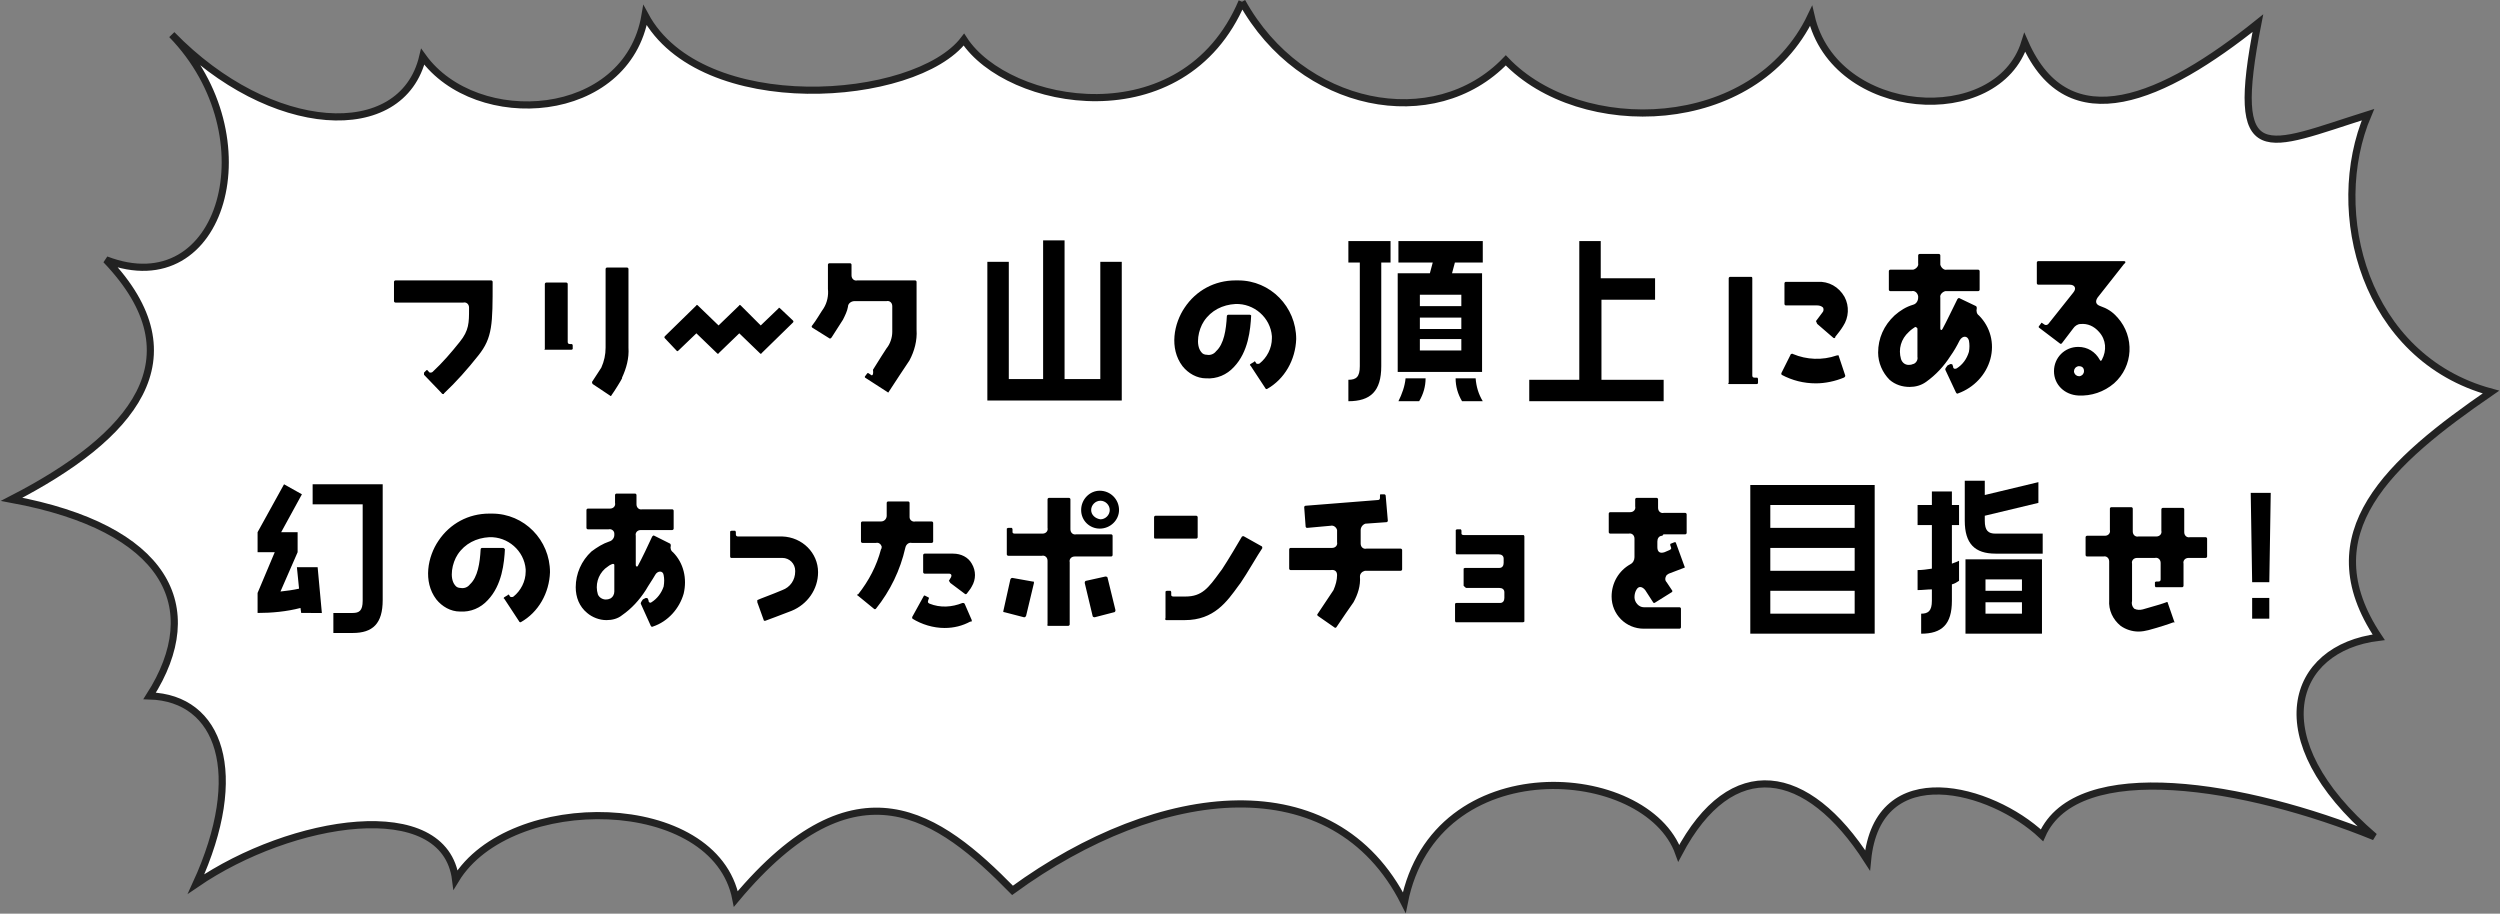
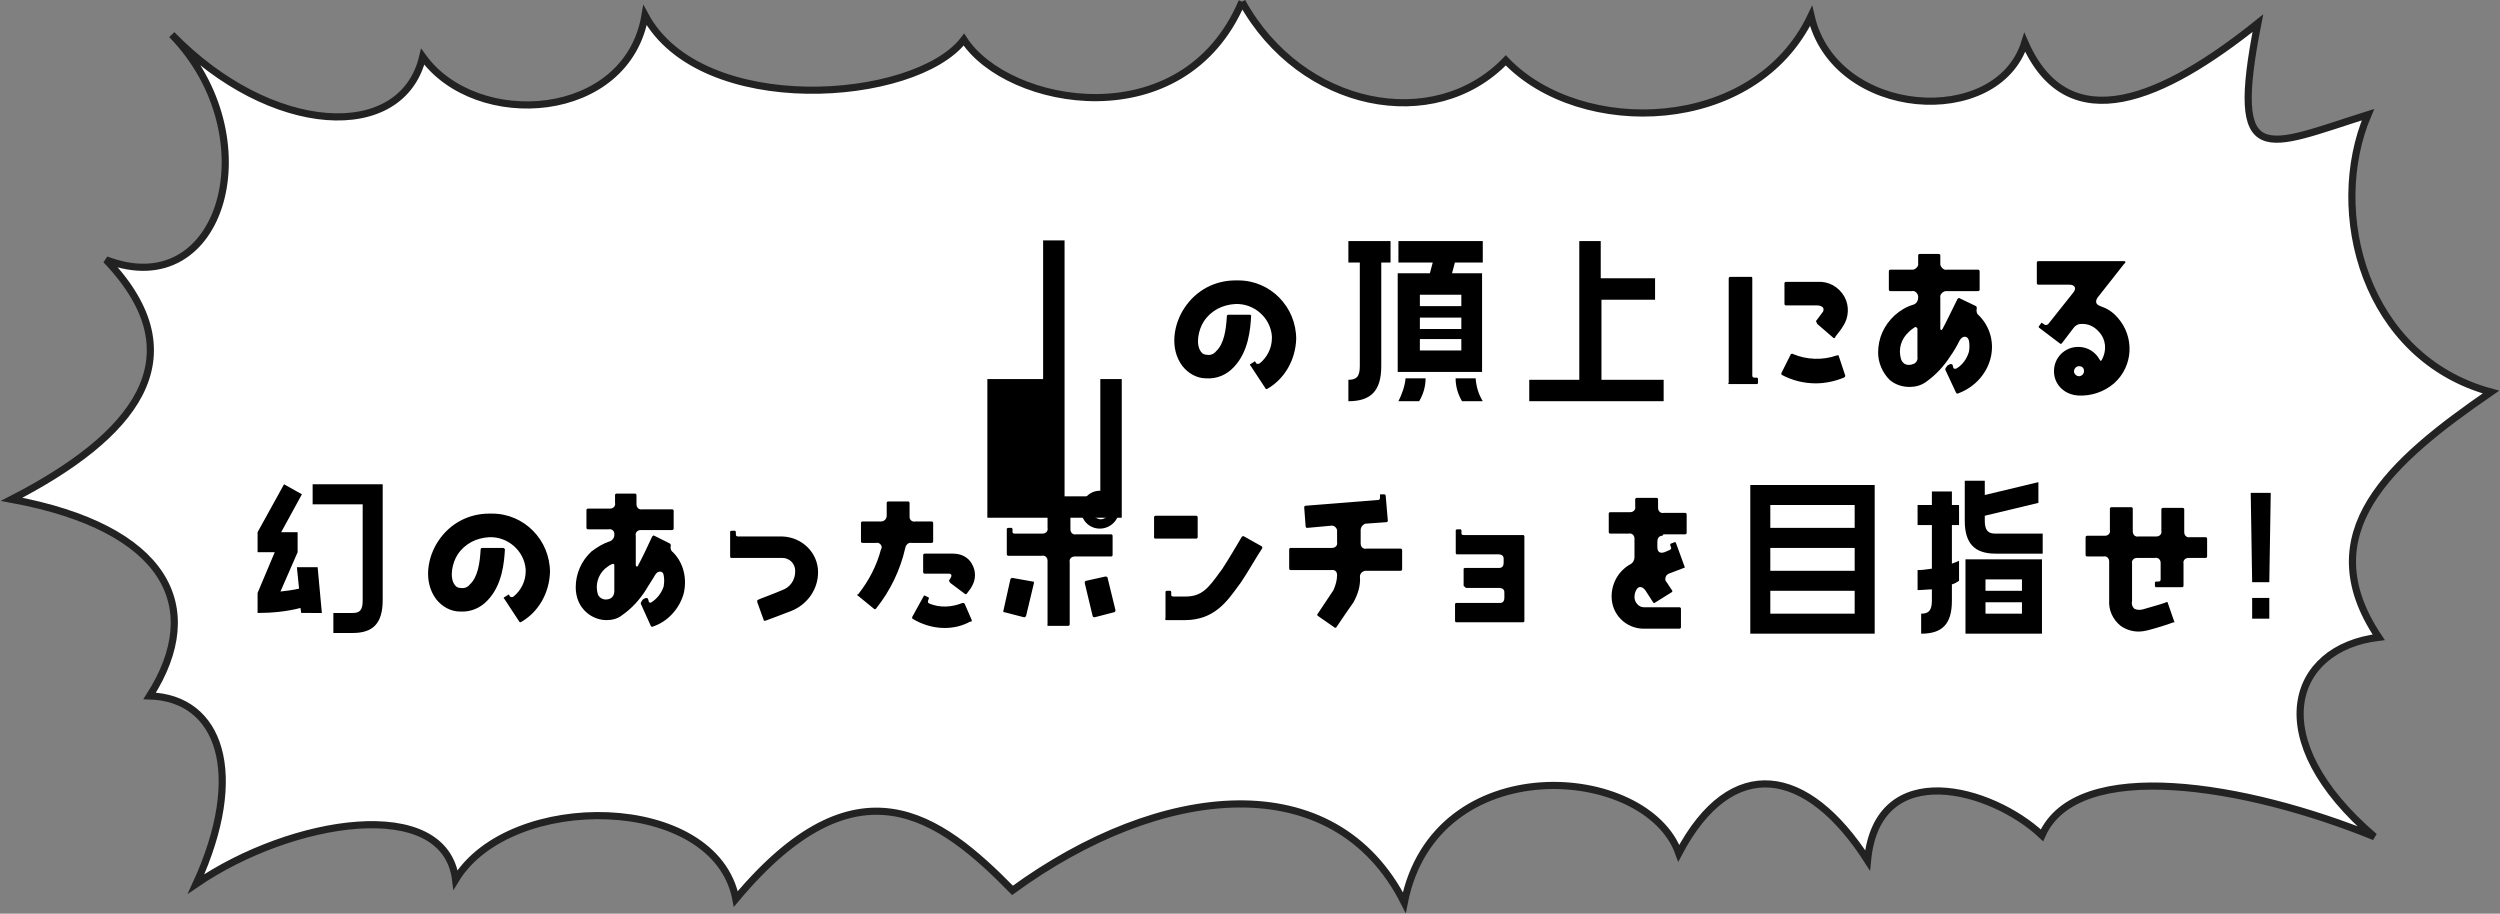
<svg xmlns="http://www.w3.org/2000/svg" version="1.1" id="レイヤー_1" x="0px" y="0px" width="349.7px" height="127.8px" viewBox="0 0 349.7 127.8" style="enable-background:new 0 0 349.7 127.8;" xml:space="preserve">
  <rect x="0" y="0" width="349.7" height="127.8" fill="#808080" stroke="none" />
  <style type="text/css">
	.st0{fill:#FFFFFF;stroke:#222222;}
</style>
  <g id="グループ_2562" transform="translate(1172.531 1726.242)">
    <path id="balloon" class="st0" d="M-998.8-1726c8.3,15,26.9,18.6,36.9,8.2c10.4,10.9,34.8,10.4,42.7-6.2   c3.3,14.4,26.1,15.9,29.9,3.7c6.1,13.9,19.5,7.8,32.6-2.7c-4.1,20.8,1.1,17.3,15.4,12.8c-5.8,13.6-0.5,34,17.2,38.8   c-14.1,9.7-25.5,19.7-15.7,34.3c-12.3,1.5-16.6,14.2-0.6,27.9c-17.9-7.3-41.6-11.3-46.5-0.2c-7-6.6-23-11.1-24.4,3.5   c-8.4-13.1-19-15-26.4-1c-4.5-12.6-34.1-14.8-38.4,6.9c-9.8-19.4-34.1-16.8-54.8-1.7c-10.3-10.5-21.8-19-38.7,1.2   c-2.9-14.9-31.6-15.2-39.2-2.7c-1.5-12-23-8.5-36.3,0.6c7.1-15.5,3.3-26-6.5-26.3c8-12.5,2.3-23.5-19.3-27.5   c16.9-8.7,26.4-19.7,13.2-33.5c16.4,6.3,23-17.3,9.2-31.5c13.8,14.2,32.2,15.3,35.1,3.1c7.5,10.4,28.6,9,31.1-5.8   c7.8,14.5,37.8,12.3,44.6,3.4C-1031.6-1711.3-1007-1706.7-998.8-1726" />
    <g id="グループ_2562-2" transform="translate(128.78 -124.018)">
      <path id="パス_24834" d="M-1059.4-1548.5h3.8c0.1,0,0.2-0.1,0.2-0.1c0,0,0,0,0,0v-0.6c0-0.1-0.1-0.2-0.1-0.2c0,0,0,0,0,0h-0.4    c-0.2,0-0.3-0.1-0.3-0.3c0,0,0,0,0,0v-13.6c0-0.2-0.1-0.2-0.2-0.2h-2.9c-0.1,0-0.2,0.1-0.2,0.2c0,0,0,0,0,0v14.6    C-1059.6-1548.6-1059.6-1548.5-1059.4-1548.5C-1059.4-1548.5-1059.4-1548.5-1059.4-1548.5z M-1047.1-1556.9l2.2,1.9    c0.1,0.1,0.2,0.1,0.3,0c0,0,0,0,0-0.1c0.4-0.5,0.8-1,1.1-1.5c0.8-1.2,0.9-2.8,0.2-4.1c-0.8-1.4-2.2-2.2-3.8-2.1h-4.4    c-0.1,0-0.2,0.1-0.2,0.2c0,0,0,0,0,0v2.9c0,0.1,0.1,0.2,0.2,0.2c0,0,0,0,0,0h4.4c0.3,0,0.6,0.1,0.8,0.3c0.1,0.2,0.1,0.5-0.1,0.7    c-0.3,0.4-0.6,0.8-0.9,1.2C-1047.2-1557.2-1047.2-1557-1047.1-1556.9C-1047.1-1556.9-1047.1-1556.9-1047.1-1556.9L-1047.1-1556.9z     M-1043.2-1549.7l-0.9-2.7c0-0.1-0.1-0.2-0.2-0.1c0,0,0,0-0.1,0c-2,0.7-4.2,0.6-6.1-0.2c-0.1-0.1-0.2,0-0.3,0c0,0,0,0,0,0    l-1.3,2.6c-0.1,0.1,0,0.2,0,0.3c0,0,0,0,0,0c1.5,0.8,3.1,1.2,4.8,1.2c1.3,0,2.7-0.3,3.9-0.8    C-1043.2-1549.5-1043.2-1549.6-1043.2-1549.7C-1043.2-1549.7-1043.2-1549.7-1043.2-1549.7L-1043.2-1549.7z M-1029.2-1550.5    l1.5,3.2c0.1,0.1,0.1,0.2,0.3,0.1c2.2-0.8,3.9-2.6,4.5-4.8c0.6-2.2,0-4.5-1.6-6.1c-0.3-0.2-0.4-0.6-0.3-1c0-0.1,0-0.2-0.1-0.3    l-2.3-1.1c-0.1-0.1-0.2,0-0.3,0.1c0,0,0,0,0,0c-0.6,1.2-1.6,3.3-2.1,4.2c-0.1,0.2-0.3,0.2-0.3-0.1v-4.3c-0.1-0.4,0.3-0.8,0.7-0.9    c0.1,0,0.1,0,0.2,0h4.4c0.1,0,0.2-0.1,0.2-0.2c0,0,0,0,0,0v-2.6c0-0.1-0.1-0.2-0.2-0.2c0,0,0,0,0,0h-4.4c-0.4,0.1-0.8-0.3-0.9-0.7    c0-0.1,0-0.1,0-0.2v-1.1c0-0.1-0.1-0.2-0.2-0.2c0,0,0,0,0,0h-2.7c-0.1,0-0.2,0.1-0.2,0.2c0,0,0,0,0,0v1.1c0.1,0.4-0.3,0.8-0.7,0.9    c-0.1,0-0.1,0-0.2,0h-3c-0.1,0-0.2,0.1-0.2,0.2c0,0,0,0,0,0v2.6c0,0.1,0.1,0.2,0.2,0.2c0,0,0,0,0,0h3c0.4-0.1,0.8,0.2,0.9,0.7    c0,0.1,0,0.1,0,0.2c0,0.5-0.3,0.9-0.7,1c-1,0.3-1.8,0.8-2.6,1.5c-1.5,1.4-2.3,3.2-2.3,5.2c0,1.4,0.6,2.8,1.6,3.8    c0.8,0.7,1.8,1,2.8,1c0.8,0,1.6-0.2,2.3-0.7c1.4-1,2.5-2.2,3.4-3.6c0.5-0.7,0.9-1.4,1.3-2.2c0.4-0.7,1.1-0.7,1.3,0    c0.1,0.5,0.1,1.1,0,1.6c-0.3,1-0.9,1.8-1.7,2.3c-0.2,0.1-0.4,0.1-0.5-0.1c0,0,0,0,0-0.1l-0.1-0.3c0-0.1-0.2-0.1-0.3-0.1    c0,0,0,0,0,0l-0.4,0.2C-1029.2-1550.7-1029.2-1550.7-1029.2-1550.5C-1029.2-1550.5-1029.2-1550.5-1029.2-1550.5L-1029.2-1550.5z     M-1033.1-1556.2v3.9c0.1,0.4-0.2,0.9-0.6,1c-0.1,0-0.2,0.1-0.4,0.1c-0.6,0.1-1.1-0.2-1.3-0.8c-0.4-1.4,0-2.8,1.1-3.8    c0.3-0.3,0.6-0.5,0.9-0.7C-1033.2-1556.4-1033.1-1556.4-1033.1-1556.2z M-1004.2-1565.7h-12c-0.1,0-0.2,0.1-0.2,0.2c0,0,0,0,0,0    v2.9c0,0.1,0.1,0.2,0.2,0.2c0,0,0,0,0,0h4.4c0.7,0,1,0.5,0.5,1.1l-3.5,4.4c-0.1,0.1-0.3,0.2-0.5,0.1l-0.3-0.2    c-0.1-0.1-0.2-0.1-0.2,0c0,0,0,0,0,0l-0.3,0.4c-0.1,0.1,0,0.2,0,0.2c0,0,0,0,0,0l2.9,2.2c0.1,0.1,0.2,0.1,0.3,0c0,0,0,0,0,0    l1.6-2.1c0.2-0.3,0.6-0.6,1-0.6c1-0.1,1.9,0.3,2.6,1.1c1,1.1,1.1,2.6,0.4,3.9c-0.1,0.2-0.2,0.2-0.3,0c-0.6-1.1-1.7-1.8-3-1.8    c-1.9,0-3.4,1.5-3.4,3.4c0,1.9,1.5,3.3,3.4,3.4c1.8,0.1,3.6-0.5,5-1.7c2.7-2.4,2.9-6.5,0.5-9.2c0,0-0.1-0.1-0.1-0.1    c-0.6-0.7-1.4-1.2-2.3-1.5c-0.6-0.2-0.8-0.6-0.4-1.2l3.7-4.7C-1003.9-1565.5-1004-1565.7-1004.2-1565.7z M-1009.8-1550.3    c0,0.3-0.2,0.6-0.6,0.7c0,0,0,0-0.1,0c-0.3,0-0.6-0.2-0.7-0.6c0,0,0,0,0-0.1c0-0.3,0.2-0.6,0.6-0.7c0,0,0,0,0.1,0    C-1010.1-1551-1009.8-1550.8-1009.8-1550.3C-1009.8-1550.4-1009.8-1550.4-1009.8-1550.3z" />
      <path id="パス_24833" d="M-1108.1-1565.5h1.3v-3h-5.9v3h1.6v14.5c0,1.5-0.5,1.9-1.6,1.9v3c3.1,0,4.6-1.4,4.6-4.9V-1565.5z     M-1100.9-1565.5l-0.4,1.5h-4.5v13.8h11.8v-13.8h-4.2l0.4-1.5h3.9v-3h-11.8v3H-1100.9z M-1096.9-1559.4h-5.8v-1.6h5.8    L-1096.9-1559.4z M-1102.7-1556.2v-1.6h5.8v1.6H-1102.7z M-1102.7-1553.2v-1.6h5.8v1.6H-1102.7z M-1104.7-1549.3    c-0.1,1.1-0.5,2.2-1,3.2h2.9c0.6-1,0.9-2.1,0.9-3.2H-1104.7z M-1097.7-1549.3c0,1.1,0.3,2.2,0.9,3.2h2.9c-0.6-1-0.9-2-1-3.2    H-1097.7z M-1069.8-1560.3v-3h-7.6v-5.2h-3v19.4h-7v3h18.8v-3h-8.7v-11.2H-1069.8z" />
-       <path id="パス_24832" d="M-1152.4-1549.2v-19.4h-3v19.4h-4.8v-16.4h-3v19.4h18.8v-19.4h-3v16.4H-1152.4z" />
-       <path id="パス_24831" d="M-1242-1549.8l2.4,2.5c0.1,0.1,0.1,0.2,0.3,0.2c0,0,0.1,0,0.1-0.1c1.7-1.6,3.3-3.4,4.8-5.3    c2-2.5,2-4.4,2-10.3c0-0.1-0.1-0.2-0.2-0.2h-13.4c-0.1,0-0.2,0.1-0.2,0.2c0,0,0,0,0,0v2.7c0,0.1,0.1,0.2,0.2,0.2c0,0,0,0,0,0h9.5    c0.4-0.1,0.8,0.2,0.8,0.7c0,0.1,0,0.1,0,0.2c0,1.9,0,3-1.3,4.6c-1.2,1.5-2.4,2.9-3.8,4.2c-0.1,0.1-0.3,0.1-0.4,0.1    c0,0,0,0-0.1-0.1l-0.2-0.2c0-0.1-0.1-0.1-0.2,0c0,0,0,0,0,0l-0.3,0.3C-1242-1550.1-1242-1549.9-1242-1549.8    C-1242-1549.8-1242-1549.8-1242-1549.8z M-1218.4-1548.5l2.4,1.6c0.1,0.1,0.2,0.1,0.2,0c0,0,0,0,0,0c0.5-0.7,1.3-2,1.5-2.4l0-0.1    c0.6-1.3,1-2.7,0.9-4.2v-11c0-0.1-0.1-0.2-0.2-0.2h-2.8c-0.1,0-0.2,0.1-0.2,0.2c0,0,0,0,0,0v11c0,1-0.2,1.9-0.6,2.8    c-0.1,0.2-0.8,1.2-1.3,2C-1218.5-1548.8-1218.5-1548.6-1218.4-1548.5C-1218.4-1548.6-1218.4-1548.5-1218.4-1548.5L-1218.4-1548.5z     M-1225-1553.3h3.6c0.1,0,0.2-0.1,0.2-0.1c0,0,0,0,0,0v-0.5c0-0.1-0.1-0.2-0.1-0.2c0,0,0,0,0,0h-0.3c-0.2,0-0.3-0.1-0.3-0.3    c0,0,0,0,0,0v-8.1c0-0.1-0.1-0.2-0.2-0.2h-2.8c-0.1,0-0.2,0.1-0.2,0.2c0,0,0,0,0,0v9.1C-1225.2-1553.4-1225.2-1553.3-1225-1553.3    C-1225-1553.3-1225-1553.3-1225-1553.3z M-1206.4-1553.2l2.5-2.4l2.9,2.8c0.1,0.1,0.2,0.1,0.2,0c0,0,0,0,0,0l2.9-2.8l2.9,2.8    c0.1,0.1,0.2,0.1,0.2,0c0,0,0,0,0,0l4.4-4.3c0.1-0.1,0.1-0.2,0-0.3c0,0,0,0,0,0l-1.8-1.7c-0.1-0.1-0.2-0.1-0.2,0c0,0,0,0,0,0    l-2.5,2.4l-2.8-2.8c-0.1-0.1-0.2-0.1-0.2,0c0,0,0,0,0,0l-2.9,2.8l-2.9-2.8c-0.1-0.1-0.2-0.1-0.2,0c0,0,0,0,0,0l-4.4,4.3    c-0.1,0.1-0.1,0.2,0,0.3l1.7,1.8C-1206.6-1553.1-1206.5-1553.1-1206.4-1553.2C-1206.4-1553.1-1206.4-1553.1-1206.4-1553.2z     M-1179.5-1549.8l-0.3-0.2c-0.1-0.1-0.2,0-0.2,0c0,0,0,0,0,0l-0.3,0.4c-0.1,0.1,0,0.2,0,0.2l3.1,2c0.1,0.1,0.2,0.1,0.2,0    c0,0,0,0,0,0c0.5-0.8,2.5-3.8,2.9-4.4c0.7-1.3,1.1-2.8,1-4.3v-6.7c0-0.1-0.1-0.2-0.2-0.2h-8.1c-0.4,0.1-0.8-0.2-0.8-0.7    c0-0.1,0-0.1,0-0.2v-1.3c0-0.1-0.1-0.2-0.2-0.2h-2.9c-0.1,0-0.2,0.1-0.2,0.2c0,0,0,0,0,0v3.4c0.1,0.9-0.1,1.9-0.6,2.7    c-0.3,0.4-1.1,1.8-1.6,2.4c-0.1,0.1-0.1,0.2,0,0.3c0,0,0,0,0,0l2.4,1.5c0.1,0.1,0.2,0,0.3-0.1c0,0,0,0,0,0c0.3-0.5,1.3-2,1.6-2.5    c0.3-0.6,0.6-1.2,0.7-1.8c0-0.5,0.5-0.8,0.9-0.8h4.5c0.4-0.1,0.8,0.2,0.8,0.7c0,0.1,0,0.1,0,0.2v3.4c0,0.8-0.3,1.7-0.8,2.3    c-0.2,0.3-1.1,1.7-1.9,3C-1179.1-1549.8-1179.3-1549.6-1179.5-1549.8L-1179.5-1549.8z" />
+       <path id="パス_24832" d="M-1152.4-1549.2v-19.4h-3v19.4h-4.8h-3v19.4h18.8v-19.4h-3v16.4H-1152.4z" />
      <path id="パス_24830" d="M-1126.5-1558.2h-3c-0.1,0-0.2,0.1-0.2,0.2c-0.1,1.9-0.4,3.9-1.5,4.9c-0.3,0.4-0.8,0.6-1.3,0.5    c-0.3,0-0.6-0.1-0.8-0.4c-0.8-1-0.4-3.1,0.4-4.3c1-1.5,2.6-2.3,4.4-2.4c2.6-0.1,4.9,1.9,5.1,4.5c0,0.1,0,0.2,0,0.3    c0,1.4-0.7,2.7-1.7,3.5c-0.1,0.1-0.4,0.1-0.5,0c0,0,0,0,0,0l-0.1-0.2c-0.1-0.1-0.2-0.1-0.2,0l-0.5,0.3c-0.1,0.1-0.1,0.2,0,0.2    l2.1,3.2c0,0.1,0.2,0.1,0.2,0.1c0,0,0,0,0,0c2.5-1.4,4-4.1,4.1-7c0-4.5-3.6-8.2-8.1-8.2c-0.1,0-0.2,0-0.4,0    c-2.9,0-5.5,1.4-7.1,3.8c-1.5,2.2-2.2,5.7-0.3,8.2c0.8,1,2,1.7,3.3,1.7c1.5,0.1,2.9-0.5,3.9-1.6c2-2.1,2.3-5.2,2.4-7.2    C-1126.3-1558.1-1126.4-1558.2-1126.5-1558.2C-1126.5-1558.2-1126.5-1558.2-1126.5-1558.2z" />
    </g>
    <g id="グループ_2563" transform="translate(53.9 -126)">
      <path id="パス_24829" d="M-1156-1523.6h-3c-0.1,0-0.2,0.1-0.2,0.2c-0.1,1.9-0.4,3.9-1.5,4.9c-0.3,0.4-0.8,0.6-1.3,0.5    c-0.3,0-0.6-0.1-0.8-0.4c-0.8-1-0.4-3.1,0.4-4.3c1-1.5,2.6-2.3,4.4-2.4c2.6-0.1,4.9,1.9,5.1,4.5c0,0.1,0,0.2,0,0.3    c0,1.4-0.7,2.7-1.7,3.5c-0.1,0.1-0.4,0.1-0.5,0c0,0,0,0,0,0l-0.1-0.2c-0.1-0.1-0.2-0.1-0.2,0l-0.5,0.3c-0.1,0.1-0.1,0.2,0,0.2    l2.1,3.2c0,0.1,0.2,0.1,0.2,0.1c0,0,0,0,0,0c2.5-1.4,4-4.1,4.1-7c0-4.5-3.6-8.2-8.1-8.2c-0.1,0-0.2,0-0.4,0    c-2.9,0-5.5,1.4-7.1,3.8c-1.5,2.2-2.2,5.7-0.3,8.2c0.8,1,2,1.7,3.3,1.7c1.5,0.1,2.9-0.5,3.9-1.6c2-2.1,2.3-5.2,2.4-7.2    C-1155.8-1523.4-1155.9-1523.5-1156-1523.6C-1156-1523.6-1156-1523.6-1156-1523.6z M-1136.8-1515.8l1.4,3.1    c0.1,0.1,0.1,0.2,0.3,0.1c2.1-0.7,3.7-2.5,4.3-4.6c0.5-2.1,0-4.3-1.5-5.8c-0.3-0.2-0.4-0.6-0.3-0.9c0-0.1,0-0.2-0.1-0.3l-2.2-1.1    c-0.1-0.1-0.2,0-0.3,0.1c0,0,0,0,0,0c-0.5,1.1-1.5,3.2-2,4.1c-0.1,0.2-0.3,0.1-0.3-0.1v-4.1c-0.1-0.4,0.2-0.8,0.7-0.8    c0.1,0,0.1,0,0.2,0h4.2c0.1,0,0.2-0.1,0.2-0.2c0,0,0,0,0,0v-2.5c0-0.1-0.1-0.2-0.2-0.2c0,0,0,0,0,0h-4.2c-0.4,0.1-0.8-0.2-0.8-0.7    c0-0.1,0-0.1,0-0.2v-1.1c0-0.1-0.1-0.2-0.2-0.2c0,0,0,0,0,0h-2.6c-0.1,0-0.2,0.1-0.2,0.2c0,0,0,0,0,0v1.1c0.1,0.4-0.2,0.8-0.7,0.8    c-0.1,0-0.1,0-0.2,0h-2.9c-0.1,0-0.2,0.1-0.2,0.2c0,0,0,0,0,0v2.5c0,0.1,0.1,0.2,0.2,0.2c0,0,0,0,0,0h2.9c0.4-0.1,0.8,0.2,0.8,0.6    c0,0.1,0,0.1,0,0.2c0,0.4-0.3,0.8-0.7,0.9c-0.9,0.3-1.7,0.8-2.5,1.4c-1.4,1.3-2.2,3.1-2.2,5c0,1.4,0.5,2.7,1.6,3.6    c0.7,0.6,1.7,1,2.7,1c0.8,0,1.6-0.2,2.2-0.7c1.3-0.9,2.4-2.1,3.3-3.5c0.4-0.7,0.9-1.4,1.3-2.1c0.3-0.6,1.1-0.7,1.2,0    c0.1,0.5,0.1,1,0,1.6c-0.3,0.9-0.9,1.7-1.7,2.2c-0.1,0.1-0.3,0.1-0.4-0.1c0,0,0,0,0-0.1l-0.1-0.3c-0.1-0.1-0.2-0.1-0.3-0.1    c0,0,0,0,0,0l-0.4,0.2C-1136.8-1516-1136.8-1515.9-1136.8-1515.8C-1136.8-1515.8-1136.8-1515.8-1136.8-1515.8z M-1140.5-1521.2    v3.7c0,0.4-0.2,0.8-0.6,1c-0.1,0-0.2,0.1-0.4,0.1c-0.5,0.1-1.1-0.2-1.3-0.7c-0.4-1.3,0-2.7,1-3.6c0.3-0.2,0.6-0.5,0.9-0.6    C-1140.7-1521.4-1140.5-1521.4-1140.5-1521.2L-1140.5-1521.2z M-1120.5-1516l0.9,2.5c0,0.1,0.1,0.1,0.2,0.1    c0.5-0.2,2.2-0.8,3.7-1.4c2.2-0.9,3.7-3,3.7-5.4c0-2.7-2.2-4.9-5-5h-6.2c-0.2,0-0.3-0.1-0.3-0.3c0,0,0,0,0,0v-0.3    c0-0.1-0.1-0.2-0.1-0.2c0,0,0,0,0,0h-0.5c-0.1,0-0.2,0.1-0.2,0.1c0,0,0,0,0,0v3.5c0,0.1,0.1,0.2,0.1,0.2c0,0,0,0,0,0h7.2    c1,0,1.8,0.8,1.8,1.8c0,0,0,0.1,0,0.1c0,1.2-0.7,2.2-1.8,2.6c-1.4,0.6-3.1,1.2-3.5,1.4C-1120.5-1516.1-1120.5-1516.1-1120.5-1516z     M-1106.4-1516.9l2.2,1.8c0.1,0.1,0.2,0.1,0.3,0c0,0,0,0,0,0c2-2.5,3.4-5.4,4.1-8.5c0.1-0.5,0.5-0.8,0.9-0.7h2.8    c0.1,0,0.2-0.1,0.2-0.2v-2.6c0-0.1-0.1-0.2-0.2-0.2c0,0,0,0,0,0h-2.3c-0.4,0.1-0.8-0.2-0.8-0.6c0-0.1,0-0.2,0-0.2    c0-0.5,0-0.9,0-1.8c0-0.1-0.1-0.2-0.2-0.2h-2.8c-0.1,0-0.2,0.1-0.2,0.2c0,0,0,0,0,0c0,1,0,1.4,0,1.8c0,0.4-0.3,0.8-0.8,0.8    c0,0-0.1,0-0.1,0h-2.5c-0.1,0-0.2,0.1-0.2,0.2c0,0,0,0,0,0v2.6c0,0.1,0.1,0.2,0.2,0.2c0,0,0,0,0,0h1.9c0.4-0.1,0.7,0.2,0.8,0.5    c0,0.1,0,0.3-0.1,0.4c-0.6,2.3-1.7,4.4-3.2,6.3C-1106.6-1517.1-1106.6-1517-1106.4-1516.9    C-1106.5-1516.9-1106.5-1516.9-1106.4-1516.9z M-1093.5-1518.7l2,1.5c0.1,0.1,0.2,0.1,0.3,0c0,0,0,0,0,0c0.2-0.3,0.5-0.6,0.7-1    c0.6-1,0.6-2.2,0-3.2c-0.5-0.9-1.5-1.4-2.6-1.4h-4c-0.1,0-0.2,0.1-0.2,0.2c0,0,0,0,0,0v2.4c0,0.1,0.1,0.2,0.2,0.2c0,0,0,0,0,0h3.4    c0.4,0,0.4,0.3,0.3,0.5c-0.1,0.2-0.2,0.3-0.3,0.5C-1093.6-1518.9-1093.6-1518.8-1093.5-1518.7    C-1093.6-1518.7-1093.5-1518.7-1093.5-1518.7z M-1090.5-1513.5l-1-2.3c-0.1-0.1-0.1-0.1-0.3-0.1c-1.5,0.6-3.1,0.7-4.6,0.1    c-0.2-0.1-0.3-0.2-0.2-0.4c0,0,0,0,0-0.1l0.1-0.2c0-0.1,0-0.2-0.1-0.2c0,0,0,0,0,0l-0.4-0.2c-0.1-0.1-0.2,0-0.2,0c0,0,0,0,0,0    l-1.6,2.9c-0.1,0.1,0,0.2,0,0.3c0,0,0,0,0,0c1.3,0.8,2.9,1.3,4.5,1.3c1.3,0,2.5-0.3,3.6-0.9    C-1090.5-1513.2-1090.5-1513.4-1090.5-1513.5z M-1075.2-1528.9c0,1.5,1.2,2.6,2.6,2.6c1.5,0,2.7-1.2,2.7-2.6    c0-1.5-1.2-2.7-2.7-2.7C-1074-1531.6-1075.2-1530.4-1075.2-1528.9z M-1079.8-1512.7h2.8c0.1,0,0.2-0.1,0.2-0.2c0,0,0,0,0,0v-8.7    c-0.1-0.4,0.2-0.8,0.7-0.8c0.1,0,0.1,0,0.2,0h4.9c0.1,0,0.2-0.1,0.2-0.2c0,0,0,0,0,0v-2.7c0-0.1-0.1-0.2-0.2-0.2h-4.9    c-0.4,0.1-0.8-0.2-0.8-0.7c0-0.1,0-0.1,0-0.2v-4c0-0.1-0.1-0.2-0.2-0.2c0,0,0,0,0,0h-2.8c-0.1,0-0.2,0.1-0.2,0.2c0,0,0,0,0,0v4    c0.1,0.4-0.2,0.8-0.7,0.8c-0.1,0-0.1,0-0.2,0h-3.7c-0.2,0-0.3-0.1-0.3-0.2c0,0,0-0.1,0-0.1v-0.3c0-0.1-0.1-0.2-0.1-0.2    c0,0,0,0,0,0h-0.5c-0.1,0-0.2,0.1-0.2,0.1c0,0,0,0,0,0v3.6c0,0.1,0.1,0.2,0.2,0.2c0,0,0,0,0,0h4.7c0.4-0.1,0.8,0.2,0.8,0.7    c0,0.1,0,0.1,0,0.2v8.7C-1080-1512.8-1079.9-1512.7-1079.8-1512.7C-1079.8-1512.7-1079.8-1512.7-1079.8-1512.7z M-1073.8-1528.9    c0-0.7,0.6-1.3,1.3-1.3c0.7,0,1.3,0.6,1.3,1.3c0,0.7-0.6,1.3-1.3,1.3C-1073.2-1527.7-1073.8-1528.2-1073.8-1528.9z     M-1074.7-1518.7l1.1,4.6c0,0.1,0.1,0.2,0.3,0.2l2.7-0.7c0.1,0,0.2-0.1,0.2-0.3l-1.1-4.5c0-0.1-0.1-0.2-0.3-0.2l-2.7,0.6    C-1074.6-1519-1074.7-1518.9-1074.7-1518.7z M-1085.9-1514.6l2.7,0.7c0.1,0,0.2,0,0.3-0.2l1.1-4.6c0-0.1,0-0.2-0.1-0.2    c0,0,0,0-0.1,0l-2.8-0.5c-0.1,0-0.2,0-0.3,0.2l-1,4.5C-1086.1-1514.7-1086.1-1514.6-1085.9-1514.6z M-1064.8-1524.9h5.7    c0.1,0,0.2-0.1,0.2-0.2c0,0,0,0,0,0v-2.8c0-0.1-0.1-0.2-0.2-0.2c0,0,0,0,0,0h-5.7c-0.1,0-0.2,0.1-0.2,0.2c0,0,0,0,0,0v2.8    C-1065-1525-1065-1524.9-1064.8-1524.9C-1064.9-1524.9-1064.8-1524.9-1064.8-1524.9z M-1063.3-1513.5h2.6c4.1,0,5.9-2.6,7.5-4.8    l0.3-0.4c0.9-1.3,2.5-4.1,3-4.8c0.1-0.1,0-0.2,0-0.3c0,0,0,0,0,0l-2.5-1.4c-0.1-0.1-0.2,0-0.3,0c0,0,0,0,0,0    c-0.4,0.7-2,3.4-2.8,4.6l-0.3,0.4c-1.6,2.2-2.5,3.4-4.8,3.4h-1.7c-0.2,0-0.3-0.1-0.3-0.2c0,0,0-0.1,0-0.1v-0.3    c0-0.1-0.1-0.2-0.1-0.2c0,0,0,0,0,0h-0.5c-0.1,0-0.2,0.1-0.2,0.1c0,0,0,0,0,0v3.7C-1063.5-1513.6-1063.4-1513.5-1063.3-1513.5    C-1063.3-1513.5-1063.3-1513.5-1063.3-1513.5z M-1030.3-1520.6v-2.7c0-0.1-0.1-0.2-0.2-0.2c0,0,0,0,0,0h-4.8    c-0.4,0.1-0.8-0.2-0.8-0.7c0-0.1,0-0.1,0-0.2v-1.7c0-0.4,0.3-0.8,0.7-0.9c0,0,0.1,0,0.1,0l2.8-0.2c0.1,0,0.2-0.1,0.2-0.2l-0.3-3.5    c0-0.1-0.1-0.2-0.2-0.2c0,0,0,0,0,0l-0.5,0c-0.1,0-0.1,0.1-0.1,0.2l0,0.3c0,0.2-0.1,0.3-0.3,0.3l-10.1,0.8c-0.1,0-0.2,0.1-0.2,0.2    l0.2,2.7c0,0.1,0.1,0.2,0.2,0.2l3.3-0.3c0.4-0.1,0.8,0.2,0.9,0.6c0,0.1,0,0.2,0,0.3v1.4c0.1,0.4-0.2,0.8-0.7,0.8    c-0.1,0-0.1,0-0.2,0h-5.6c-0.1,0-0.2,0.1-0.2,0.2c0,0,0,0,0,0v2.7c0,0.1,0.1,0.2,0.2,0.2c0,0,0,0,0,0h5.6c0.6-0.1,0.9,0.2,0.9,0.7    c0,0.7-0.2,1.4-0.5,2.1l-2.2,3.3c-0.1,0.1-0.1,0.2,0,0.3c0,0,0,0,0,0l2.3,1.6c0.1,0.1,0.2,0.1,0.3,0c0,0,0,0,0,0    c0.6-0.9,2.1-3.1,2.4-3.5c0.6-1.1,1-2.3,0.9-3.6c0-0.4,0.3-0.7,0.7-0.8c0,0,0.1,0,0.1,0h4.9    C-1030.4-1520.4-1030.3-1520.5-1030.3-1520.6z M-1021.3-1518h4.6c0.4,0,0.7,0.2,0.7,0.6c0,0.1,0,0.1,0,0.2v0.6    c0,0.4-0.2,0.7-0.6,0.7c-0.1,0-0.1,0-0.2,0h-5.9c-0.1,0-0.2,0.1-0.2,0.1c0,0,0,0,0,0v2.4c0,0.1,0.1,0.2,0.1,0.2c0,0,0,0,0,0h9.4    c0.1,0,0.2-0.1,0.2-0.1c0,0,0,0,0,0v-11.9c0-0.1-0.1-0.2-0.1-0.2c0,0,0,0,0,0h-8.4c-0.2,0-0.3-0.1-0.3-0.2c0,0,0-0.1,0-0.1v-0.3    c0-0.1-0.1-0.2-0.1-0.2c0,0,0,0,0,0h-0.5c-0.1,0-0.2,0.1-0.2,0.1c0,0,0,0,0,0v3.2c0,0.1,0.1,0.2,0.1,0.2c0,0,0,0,0,0h5.9    c0.4,0,0.7,0.2,0.7,0.6c0,0.1,0,0.1,0,0.2v0.4c0,0.4-0.2,0.7-0.6,0.7c-0.1,0-0.1,0-0.2,0h-4.6c-0.1,0-0.2,0.1-0.2,0.1c0,0,0,0,0,0    v2.4C-1021.5-1518.1-1021.4-1518-1021.3-1518C-1021.3-1518-1021.3-1518-1021.3-1518z" />
      <path id="パス_24828" d="M-1181.4-1514.4l-0.6-6.5h-2.9l0.3,3c-0.9,0.2-1.7,0.3-2.6,0.4l2.4-5.5v-2.8h-2.3l2.9-5.3l-2.5-1.4    l-3.7,6.7v2.8h2.4l-2.4,5.7v2.8c2,0,4.1-0.2,6-0.7l0.1,0.7H-1181.4z M-1175.7-1529.6v13.4c0,1.4-0.5,1.7-1.4,1.7h-2.7v2.8h2.7    c2.8,0,4.2-1.3,4.2-4.6v-16.2h-9.8v2.8H-1175.7z" />
      <path id="パス_24827" d="M-922.3-1513.3l-0.9-2.6c0-0.1-0.1-0.2-0.2-0.1h0c-0.5,0.2-1.9,0.6-3.3,1c-0.4,0.1-0.8,0.1-1.2-0.1    c-0.3-0.3-0.4-0.7-0.3-1.1v-5.2c-0.1-0.4,0.2-0.8,0.7-0.8c0.1,0,0.1,0,0.2,0h2.3c0.4-0.1,0.8,0.2,0.8,0.7c0,0.1,0,0.1,0,0.2v2.1    c0,0.2-0.1,0.3-0.3,0.3c0,0,0,0,0,0h-0.3c-0.1,0-0.2,0.1-0.2,0.1c0,0,0,0,0,0v0.5c0,0.1,0.1,0.2,0.1,0.2c0,0,0,0,0,0h3.7    c0.1,0,0.2-0.1,0.2-0.2c0,0,0,0,0,0v-3.1c-0.1-0.4,0.2-0.8,0.7-0.8c0.1,0,0.1,0,0.2,0h2.2c0.1,0,0.2-0.1,0.2-0.2v-2.5    c0-0.1-0.1-0.2-0.2-0.2h-2.2c-0.4,0.1-0.8-0.2-0.8-0.7c0-0.1,0-0.1,0-0.2v-3c0-0.1-0.1-0.2-0.2-0.2c0,0,0,0,0,0h-2.8    c-0.1,0-0.2,0.1-0.2,0.2c0,0,0,0,0,0v3c0.1,0.4-0.2,0.8-0.7,0.8c-0.1,0-0.1,0-0.2,0h-2.3c-0.4,0.1-0.8-0.2-0.8-0.7    c0-0.1,0-0.1,0-0.2v-3c0-0.1-0.1-0.2-0.2-0.2c0,0,0,0,0,0h-2.8c-0.1,0-0.2,0.1-0.2,0.2c0,0,0,0,0,0v3c0.1,0.4-0.2,0.8-0.7,0.8    c-0.1,0-0.1,0-0.2,0h-2.3c-0.1,0-0.2,0.1-0.2,0.2c0,0,0,0,0,0v2.5c0,0.1,0.1,0.2,0.2,0.2c0,0,0,0,0,0h2.3c0.4-0.1,0.8,0.2,0.8,0.7    c0,0.1,0,0.1,0,0.2v5.2c-0.1,1.4,0.5,2.7,1.6,3.6c0.7,0.5,1.6,0.8,2.5,0.8c0.5,0,1-0.1,1.4-0.2c1.5-0.4,3-0.9,3.5-1.1    C-922.3-1513.1-922.2-1513.2-922.3-1513.3C-922.3-1513.3-922.3-1513.3-922.3-1513.3z" />
      <path id="パス_24826" d="M-993.7-1525.5h3c0.1,0,0.2-0.1,0.2-0.2c0,0,0,0,0,0v-2.6c0-0.1-0.1-0.2-0.2-0.2c0,0,0,0,0,0h-3    c-0.4,0.1-0.8-0.2-0.8-0.7c0-0.1,0-0.1,0-0.2v-1c0-0.1-0.1-0.2-0.2-0.2c0,0,0,0,0,0h-2.8c-0.1,0-0.2,0.1-0.2,0.2c0,0,0,0,0,0v1    c0.1,0.4-0.2,0.8-0.7,0.8c-0.1,0-0.1,0-0.2,0h-2.6c-0.1,0-0.2,0.1-0.2,0.2c0,0,0,0,0,0v2.6c0,0.1,0.1,0.2,0.2,0.2c0,0,0,0,0,0h2.6    c0.4-0.1,0.8,0.2,0.8,0.7c0,0.1,0,0.1,0,0.2v2.4c0,0.4-0.2,0.8-0.6,1c-1.6,0.9-2.6,2.6-2.6,4.5c0,2.5,2,4.5,4.5,4.5h5    c0.1,0,0.2-0.1,0.2-0.2c0,0,0,0,0,0v-2.6c0-0.1-0.1-0.2-0.2-0.2h-5c-0.7,0-1.3-0.7-1.3-1.4c0-0.4,0.1-0.8,0.3-1.1    c0.3-0.5,0.8-0.4,1.2,0.1l1.1,1.7c0,0.1,0.2,0.1,0.2,0.1c0,0,0,0,0,0l2.4-1.5c0.1,0,0.1-0.2,0.1-0.2c0,0,0,0,0,0l-0.8-1.2    c-0.3-0.3-0.2-0.7,0-1c0.1-0.1,0.2-0.1,0.3-0.2l2.1-0.8c0.1,0,0.2-0.1,0.1-0.2c0,0,0,0,0,0l-1.2-3.3c0-0.1-0.1-0.1-0.2-0.1    c0,0,0,0,0,0l-0.5,0.2c-0.1,0-0.1,0.1-0.1,0.2l0.1,0.3c0.1,0.2,0,0.3-0.2,0.4c0,0,0,0,0,0l-0.7,0.3c-0.6,0.2-1,0-1-0.7v-0.8    c0-0.4,0.2-0.8,0.7-0.8C-993.8-1525.5-993.7-1525.5-993.7-1525.5z" />
      <path id="パス_24825" d="M-964.2-1511.6v-20.8h-17.4v20.8H-964.2z M-967-1529.6v3.2h-11.8v-3.2H-967z M-967-1523.6v3.2h-11.8    v-3.2H-967z M-967-1517.6v3.2h-11.8v-3.2H-967z M-948.8-1528.1l7.5-1.8v-2.9l-7.5,1.8v-2h-2.8v5.6c0,3.2,1.4,4.6,4.3,4.6h6.6v-2.8    h-6.6c-1,0-1.5-0.4-1.5-1.8V-1528.1z M-956.2-1516.2c0,1.4-0.5,1.8-1.5,1.8v2.8c2.9,0,4.3-1.3,4.3-4.6v-2.3c0.4-0.1,0.7-0.3,1-0.5    v-2.8c0,0-0.4,0.2-1,0.4v-5.4h1v-2.8h-1v-1.9h-2.8v1.9h-2v2.8h2v6.1c-0.7,0.1-1.3,0.2-2,0.2v2.8c0.7,0,1.4-0.1,2-0.1V-1516.2z     M-940.8-1511.6v-10.4h-10.7v10.4H-940.8z M-943.6-1519.2v1.6h-5.1v-1.6H-943.6z M-943.6-1516v1.6h-5.1v-1.6H-943.6z" />
      <path id="パス_24824" d="M-908.8-1531.3h-2.8l0.2,12.5h2.4L-908.8-1531.3z M-911.4-1513.7h2.4v-2.9h-2.4L-911.4-1513.7z" />
    </g>
  </g>
</svg>